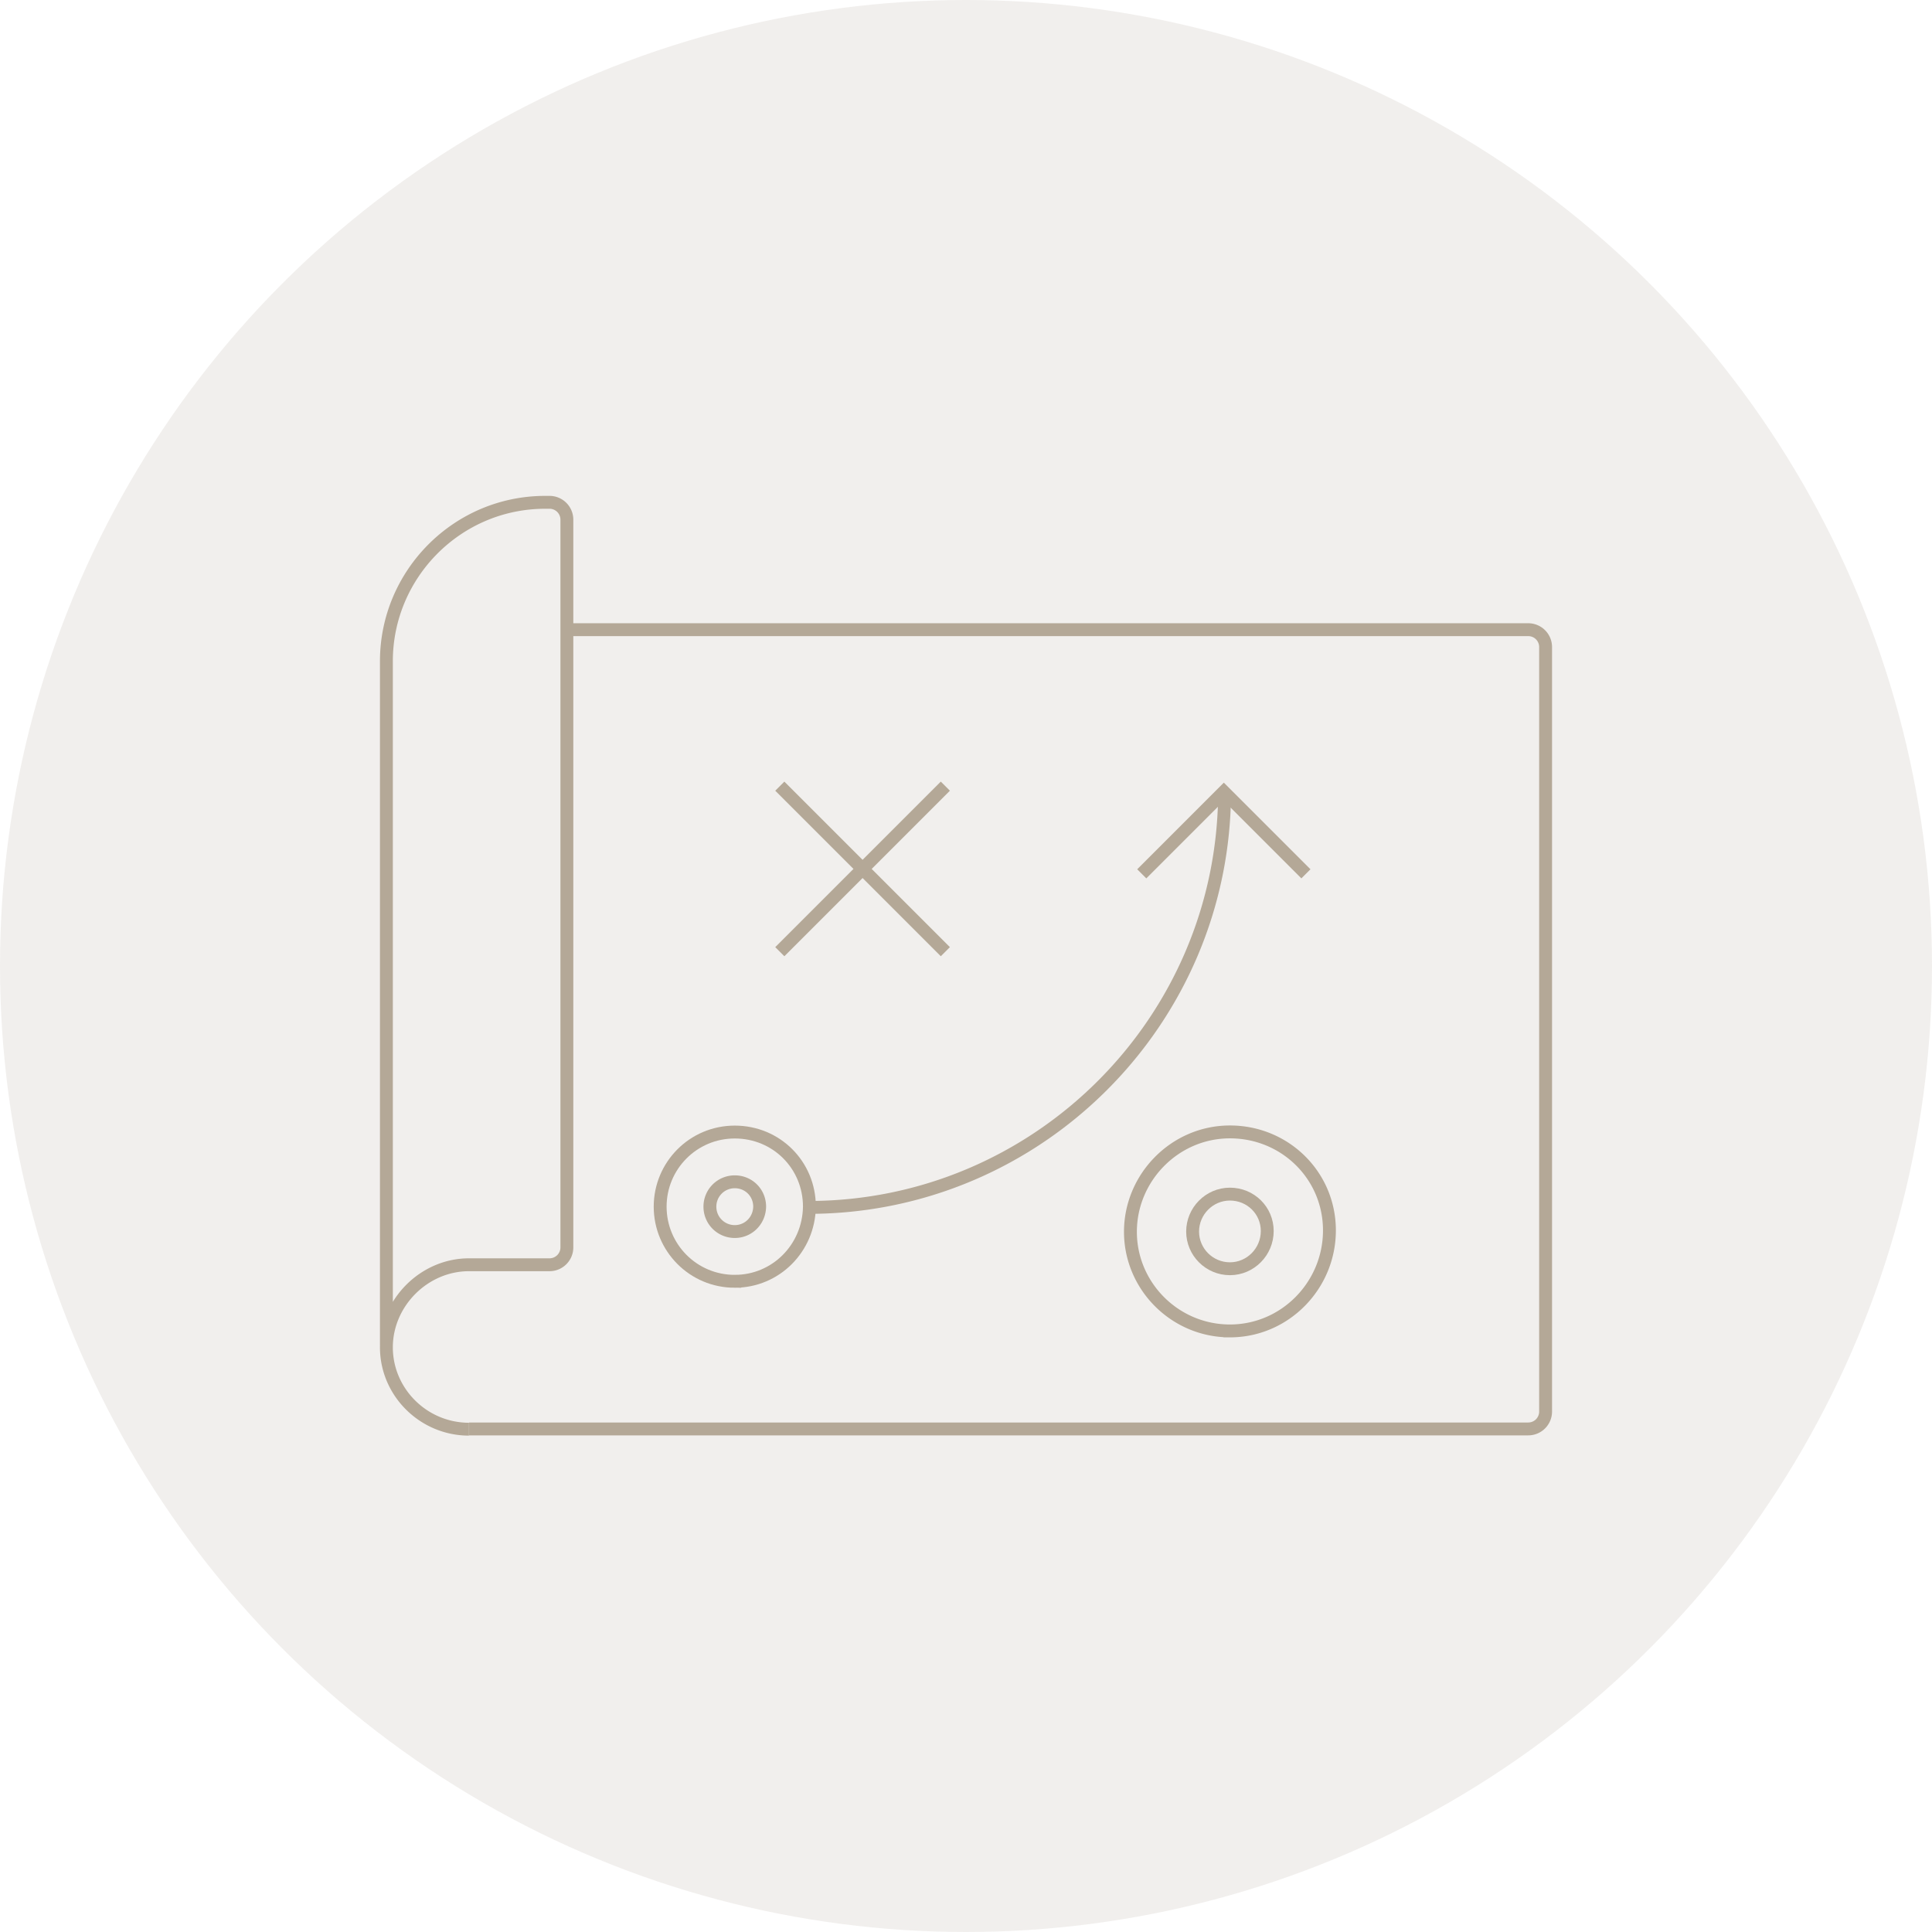
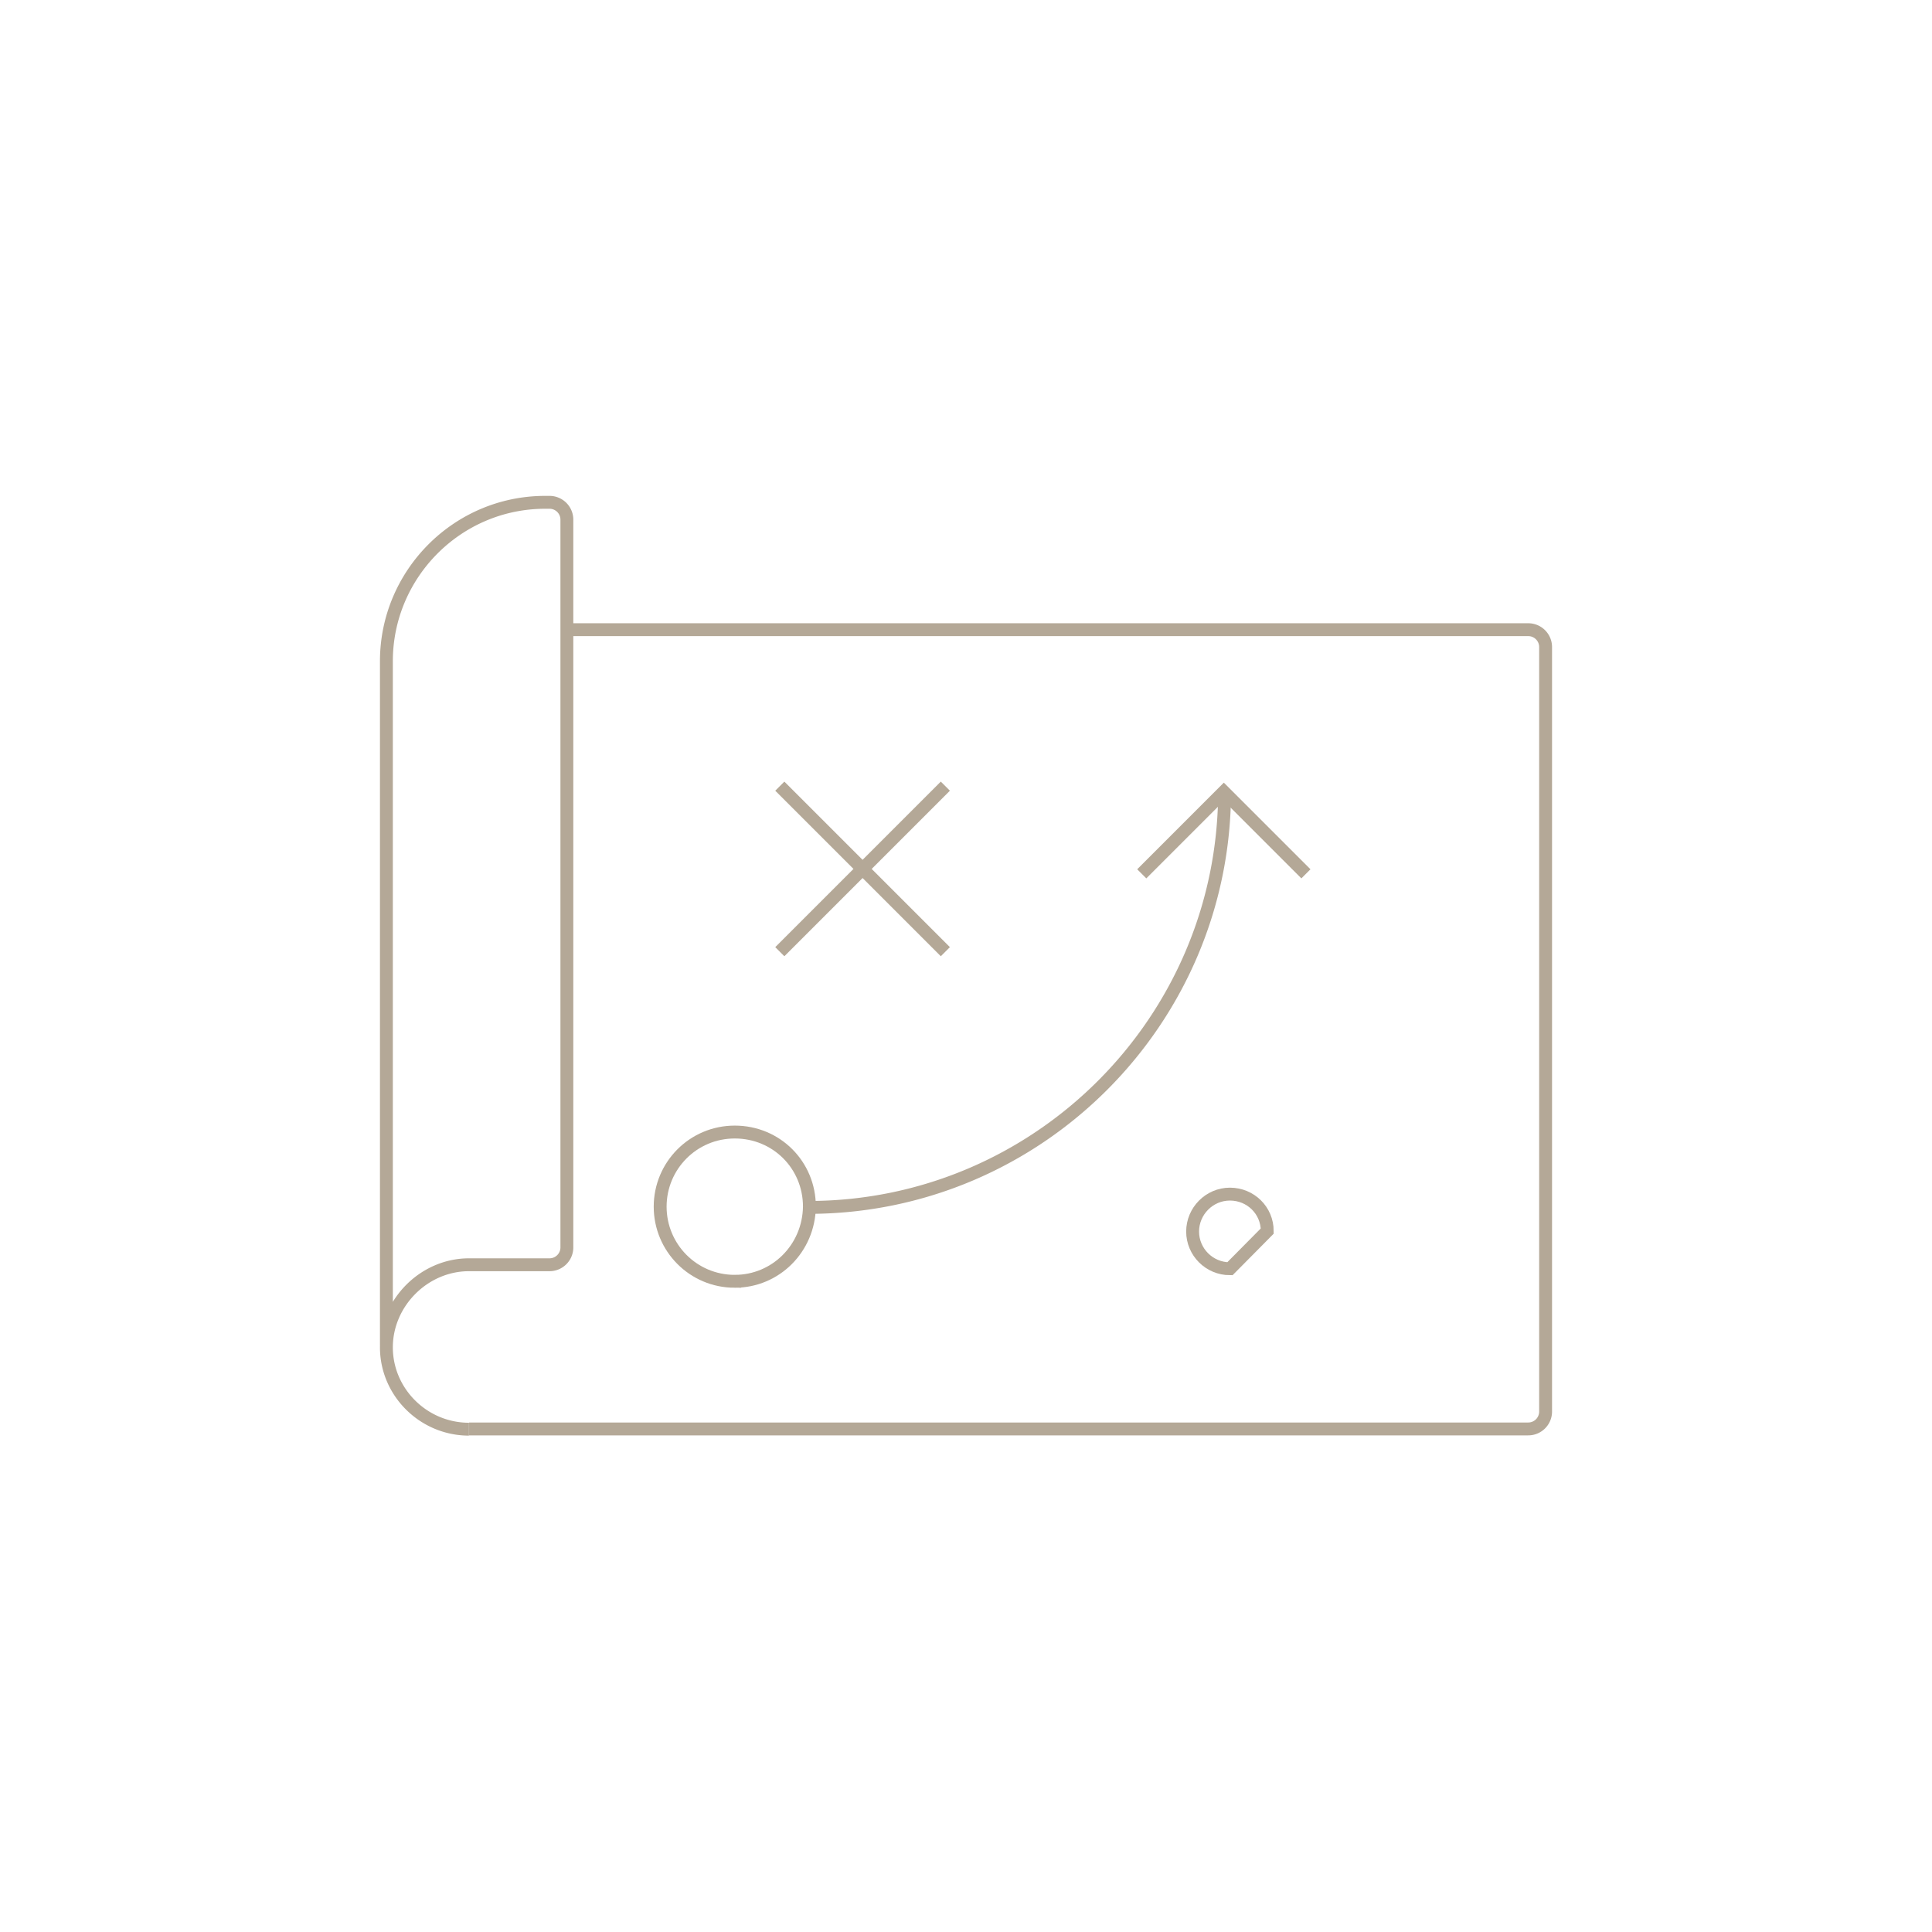
<svg xmlns="http://www.w3.org/2000/svg" viewBox="0 0 300 300">
  <g fill="none" fill-rule="evenodd">
-     <circle cx="150" cy="150" r="150" fill="#EBE9E6" opacity=".7" />
    <g stroke="#B4A897" stroke-width="2">
      <path d="M87.87 97.777h149.407A2.696 2.696 0 0 1 240 100.5v118.66a2.696 2.696 0 0 1-2.723 2.724H72.843" />
      <path d="M60 208.867V102.663C60 89.183 70.97 78 84.663 78h.637a2.696 2.696 0 0 1 2.724 2.723v112.944a2.696 2.696 0 0 1-2.724 2.724H72.824c-6.953 0-12.824 5.87-12.824 12.824 0 6.952 5.755 12.708 12.824 12.708m52.706-34.436c35.614 0 64.622-28.99 64.622-64.622" />
      <path d="M114.097 198.96c-6.47 0-11.588-5.235-11.588-11.589s5.118-11.588 11.588-11.588c6.47 0 11.588 5.118 11.588 11.588-.097 6.47-5.234 11.588-11.588 11.588Z" />
-       <path d="M114.097 191.234a3.85 3.85 0 0 1-3.863-3.863 3.85 3.85 0 0 1 3.863-3.862c2.163 0 3.862 1.7 3.862 3.862-.038 2.163-1.738 3.863-3.862 3.863Zm76.886 15.431c-8.556 0-15.45-6.972-15.45-15.392 0-8.421 6.894-15.51 15.45-15.51s15.45 6.76 15.45 15.297-6.894 15.605-15.45 15.605Z" />
-       <path d="M190.983 197.009c-3.206 0-5.794-2.608-5.794-5.775 0-3.167 2.588-5.813 5.794-5.813 3.206 0 5.794 2.53 5.794 5.736s-2.588 5.852-5.794 5.852Zm-44.189-74.936-25.706 25.706m25.706 0-25.706-25.706m56.202 13.616 12.746-12.747 12.747 12.747" />
+       <path d="M190.983 197.009c-3.206 0-5.794-2.608-5.794-5.775 0-3.167 2.588-5.813 5.794-5.813 3.206 0 5.794 2.53 5.794 5.736Zm-44.189-74.936-25.706 25.706m25.706 0-25.706-25.706m56.202 13.616 12.746-12.747 12.747 12.747" />
    </g>
  </g>
</svg>